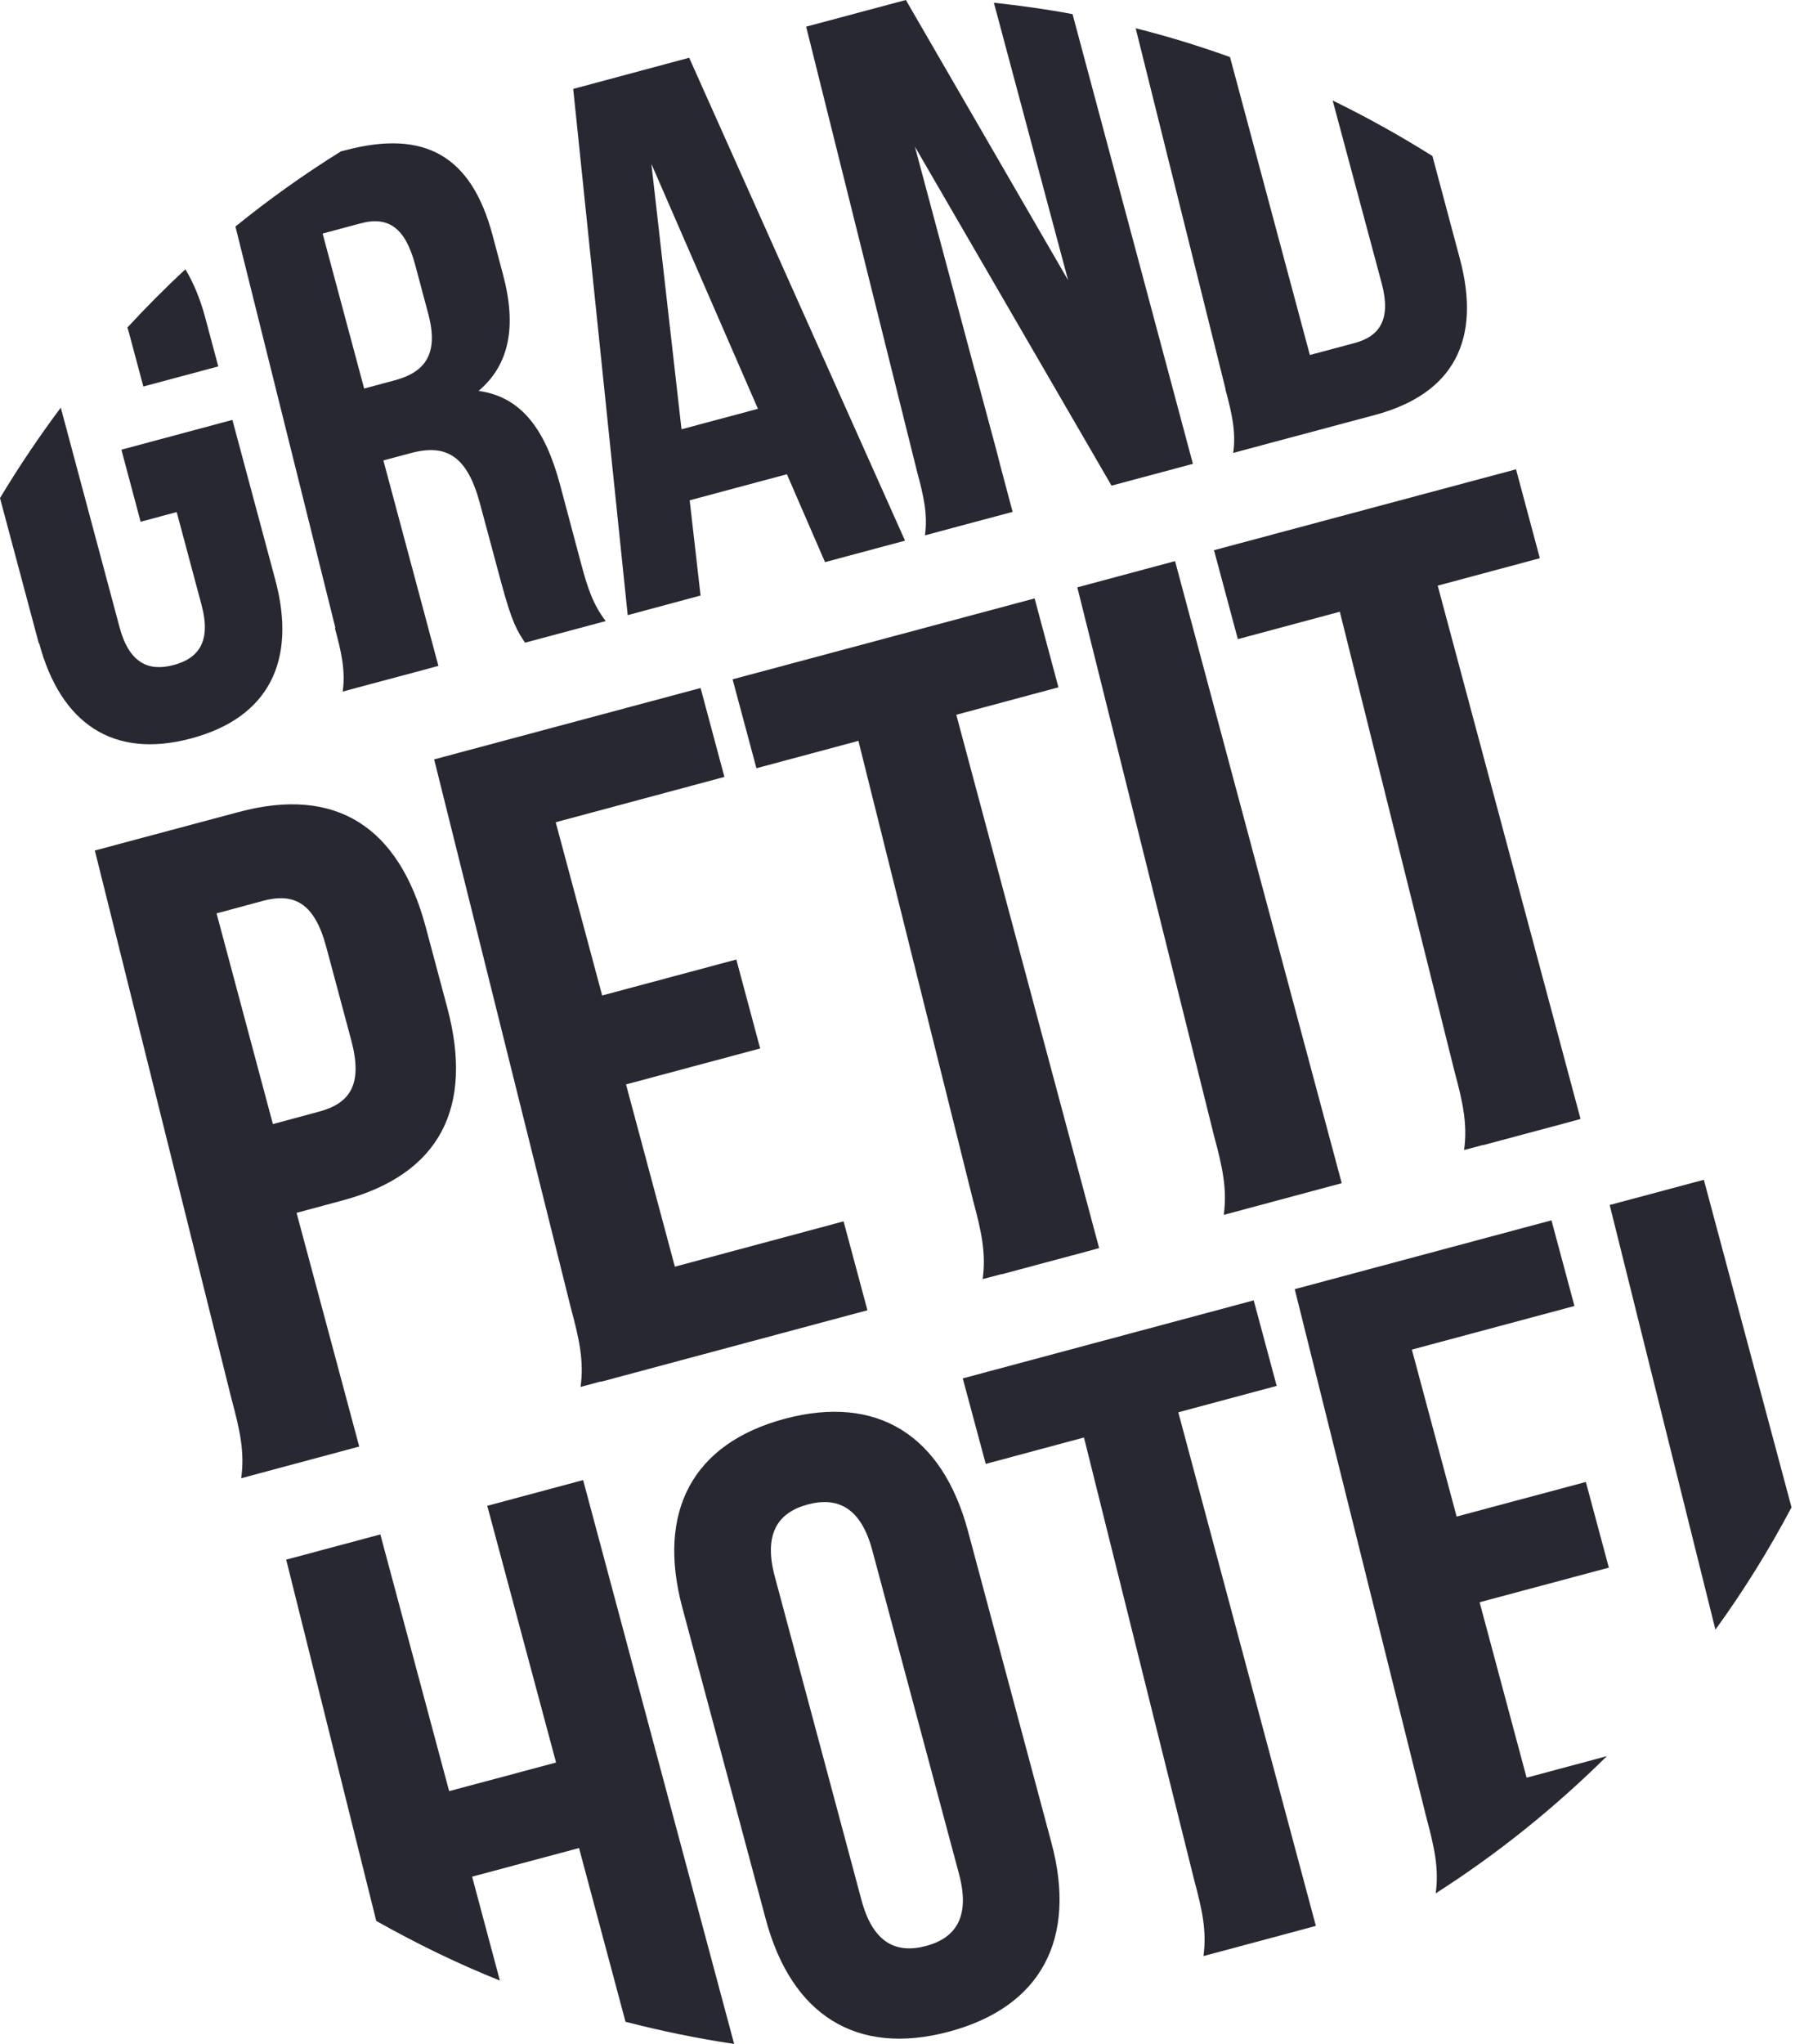
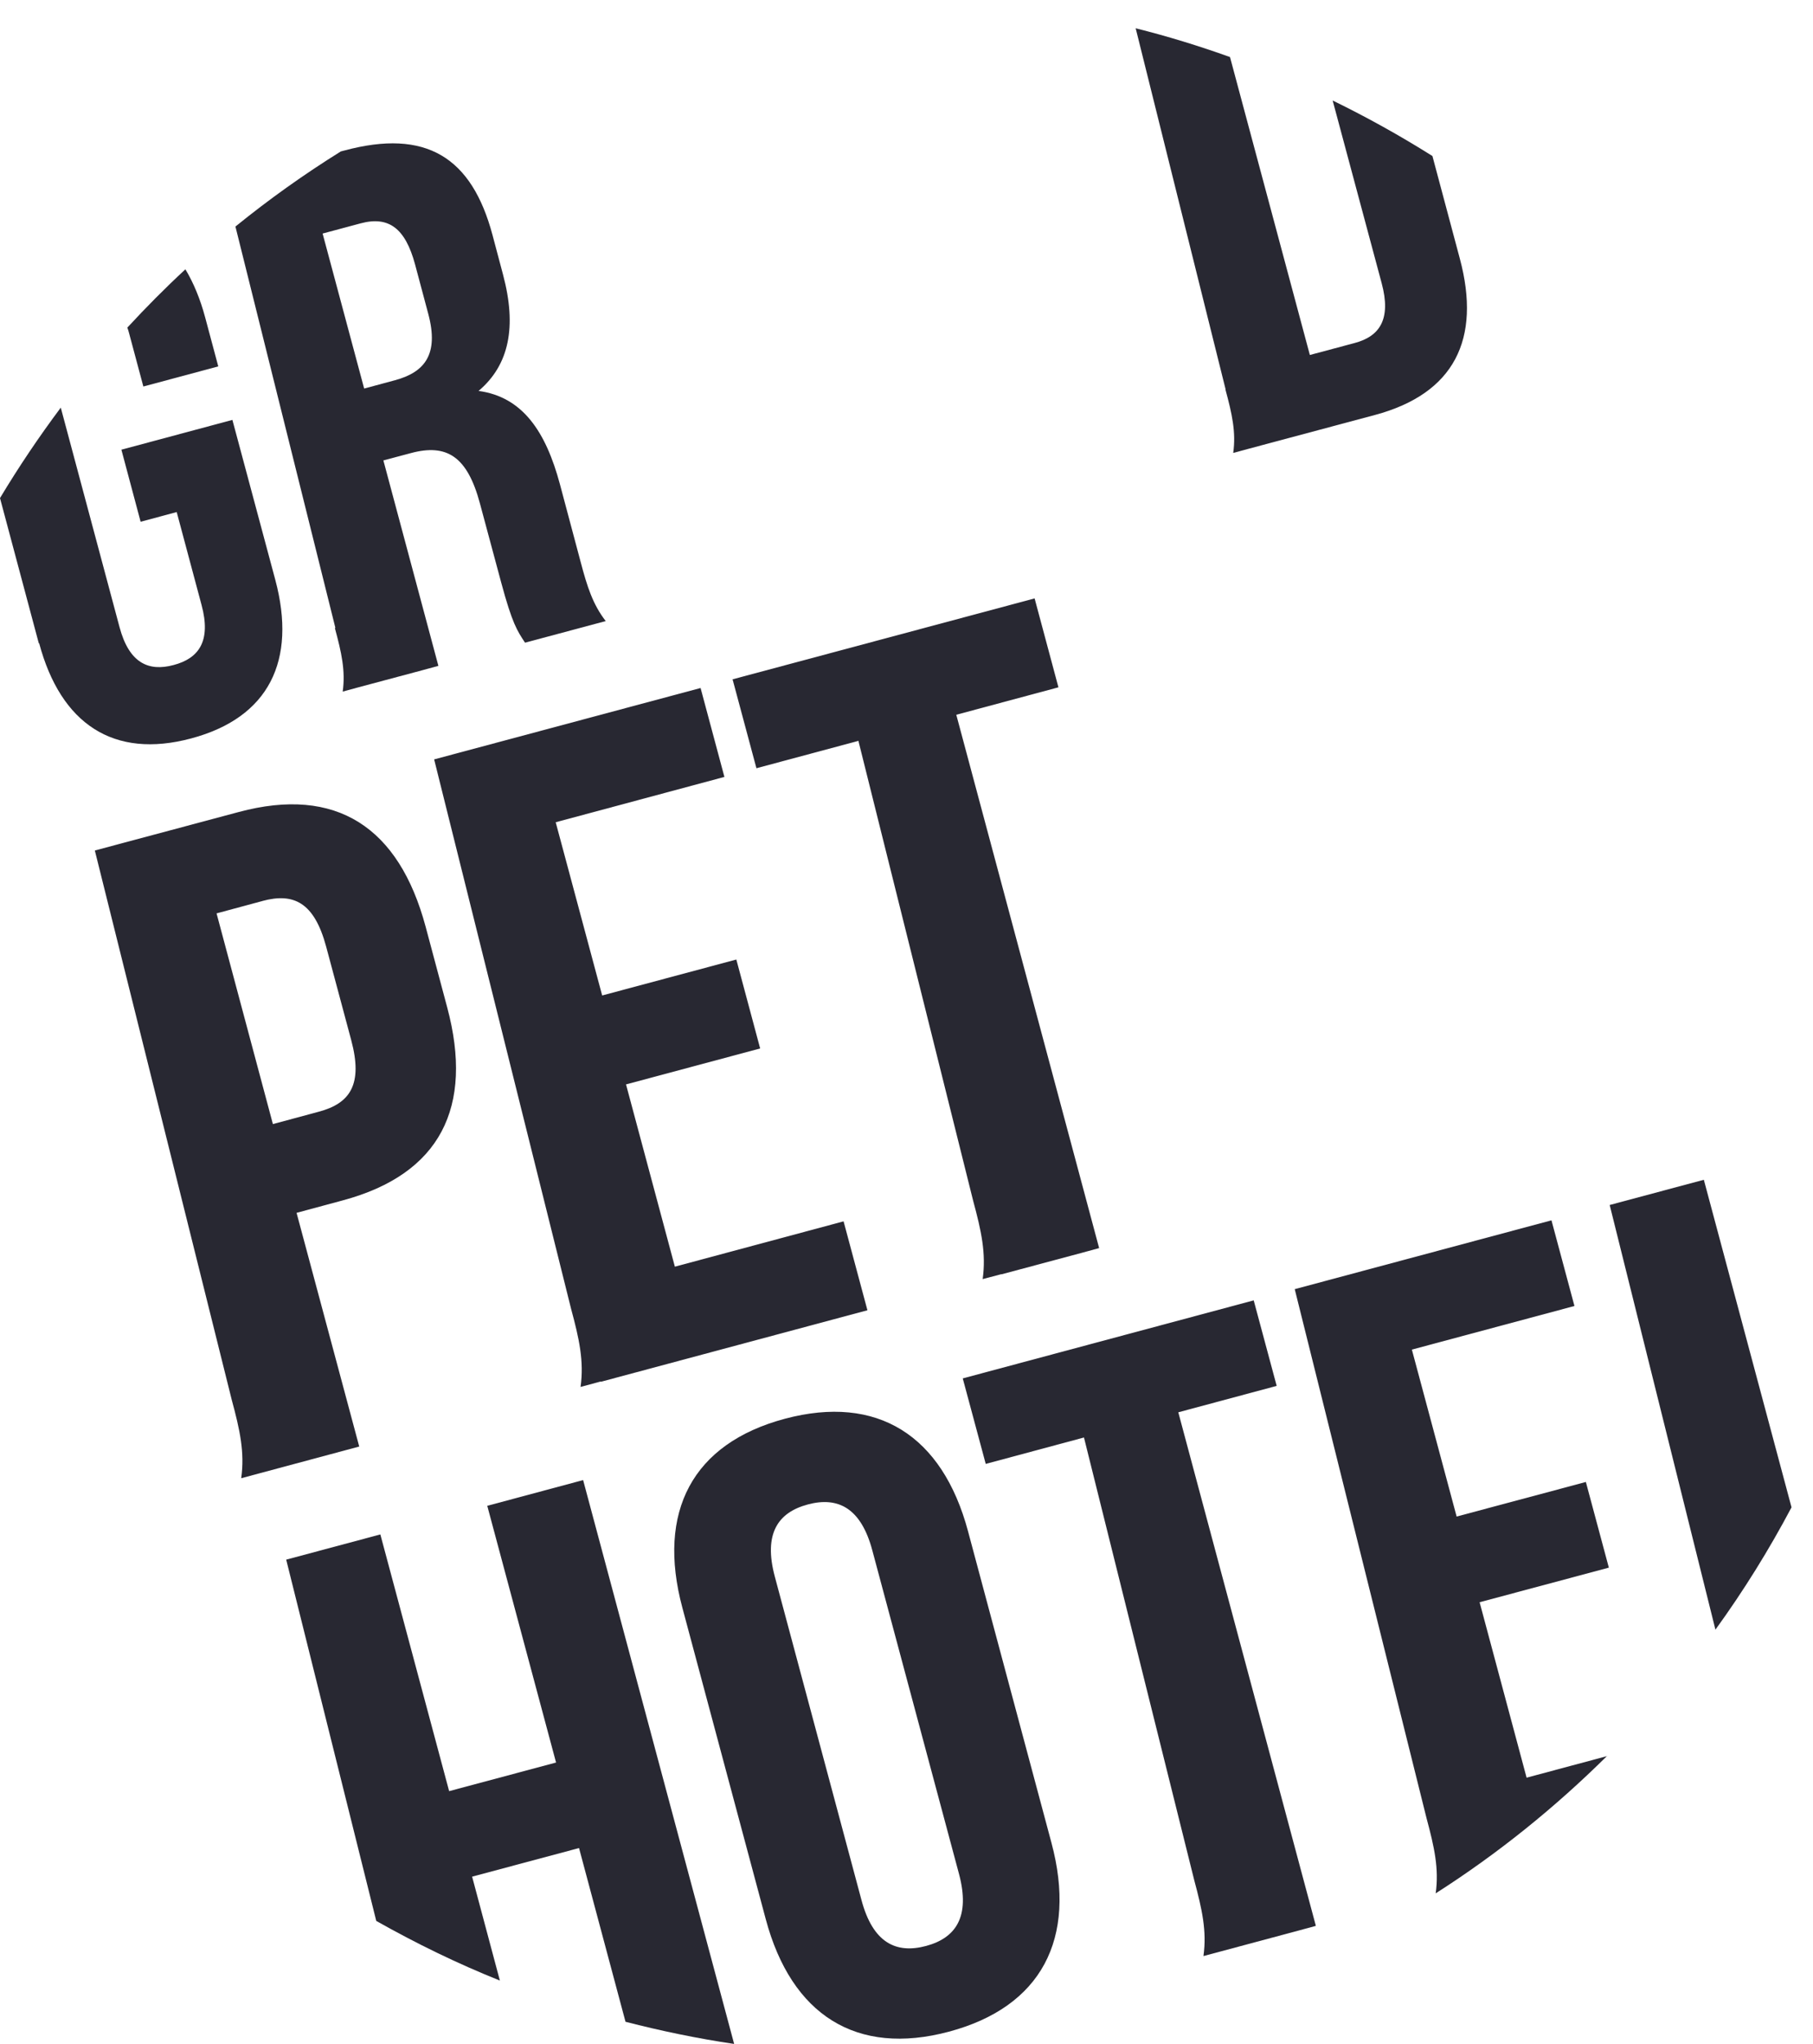
<svg xmlns="http://www.w3.org/2000/svg" fill="none" height="100%" overflow="visible" preserveAspectRatio="none" style="display: block;" viewBox="0 0 71 80" width="100%">
  <g id="Vector">
-     <path d="M58.07 44.824L61.237 43.977L61.897 43.797L56.303 22.922L60.303 21.849L59.37 18.369L47.542 21.535L48.476 25.016L52.476 23.942V23.969L56.963 41.944C57.283 43.124 57.476 44.004 57.336 45.011L58.07 44.817V44.824Z" fill="#282832" />
    <path d="M66.725 46.177L63.038 47.164L67.179 63.785C68.286 62.259 69.279 60.658 70.159 58.998L66.725 46.177Z" fill="#282832" />
-     <path d="M52.544 46.31L46.017 21.962L42.19 22.989L47.55 44.484C47.87 45.664 48.064 46.544 47.924 47.551L52.544 46.31Z" fill="#282832" />
    <path d="M23.529 54.084L33.97 51.284L33.036 47.804L26.429 49.578L24.516 42.444L29.769 41.037L28.836 37.556L23.582 38.963L21.762 32.183L28.369 30.409L27.436 26.929L17.002 29.723L22.362 51.218C22.682 52.398 22.876 53.278 22.736 54.285L23.529 54.071V54.084Z" fill="#282832" />
    <path d="M39.217 49.878L42.384 49.031L43.044 48.851L37.45 27.976L41.45 26.902L40.517 23.422L28.689 26.589L29.623 30.069L33.623 28.996V29.023L38.11 46.998C38.43 48.178 38.623 49.058 38.483 50.064L39.217 49.871V49.878Z" fill="#282832" />
    <path d="M47.989 15.241C48.249 16.201 48.409 16.915 48.295 17.728L48.935 17.555L53.849 16.241C56.949 15.408 58.016 13.281 57.169 10.121L56.096 6.107C54.836 5.314 53.529 4.587 52.189 3.934L54.109 11.087C54.489 12.501 54.029 13.168 53.042 13.428L51.296 13.894L48.169 2.233C46.962 1.8 45.728 1.42 44.475 1.107L47.995 15.234L47.989 15.241Z" fill="#282832" />
    <path d="M22.836 57.931L19.082 58.938L21.776 68.986L17.589 70.106L14.895 60.058L11.208 61.045L14.735 75.186C16.295 76.066 17.909 76.853 19.576 77.52L18.489 73.453L22.676 72.333L24.496 79.133C25.896 79.493 27.309 79.787 28.75 80L22.836 57.931Z" fill="#282832" />
-     <path d="M31.569 1.04L35.916 18.468C36.175 19.428 36.336 20.142 36.222 20.955L36.862 20.782L39.382 20.108L39.656 20.035L39.162 18.181C39.122 18.008 39.069 17.822 39.016 17.608L38.182 14.508C38.182 14.508 38.176 14.488 38.169 14.481L35.829 5.74L43.529 19.008L46.716 18.155L42.003 0.553C40.983 0.36 39.956 0.22 38.922 0.107L41.829 10.968L35.475 0L31.582 1.04H31.569Z" fill="#282832" />
    <path d="M62.945 68.732L59.784 69.579L57.944 62.712L63.005 61.358L62.105 58.005L57.044 59.358L55.291 52.824L61.658 51.117L60.758 47.764L50.704 50.458L55.864 71.159C56.171 72.299 56.358 73.139 56.224 74.106C58.671 72.546 60.911 70.733 62.938 68.726L62.945 68.732Z" fill="#282832" />
    <path d="M1.533 25.175C2.38 28.336 4.447 29.716 7.487 28.902C10.534 28.089 11.627 25.855 10.781 22.695L9.101 16.435L4.754 17.601L5.507 20.422L6.92 20.042L7.894 23.682C8.274 25.095 7.787 25.769 6.8 26.029C5.814 26.296 5.054 25.949 4.68 24.542L2.38 15.955C1.527 17.095 0.733 18.275 0 19.495L1.52 25.182L1.533 25.175Z" fill="#282832" />
    <path d="M47.137 76.559L50.891 75.553L51.531 75.379L46.144 55.278L49.997 54.244L49.097 50.897L37.703 53.951L38.603 57.298L42.45 56.264L46.77 73.599C47.077 74.739 47.264 75.586 47.13 76.553L47.137 76.559Z" fill="#282832" />
-     <path d="M24.588 24.075L27.435 23.309L27.009 19.582L30.816 18.562L32.309 22.002L35.443 21.162L26.989 2.26L22.448 3.48L24.582 24.075H24.588ZM29.682 16.001L26.689 16.802L25.509 6.414L29.682 16.001Z" fill="#282832" />
    <path d="M9.447 57.858L14.068 56.618L11.614 47.471L13.421 46.984C17.248 45.957 18.555 43.33 17.515 39.437L16.668 36.27C15.621 32.376 13.174 30.756 9.347 31.783L3.714 33.289L9.074 54.785C9.394 55.965 9.587 56.845 9.447 57.851V57.858ZM10.281 35.263C11.501 34.936 12.307 35.316 12.774 37.056L13.754 40.71C14.221 42.45 13.708 43.184 12.494 43.51L10.687 43.997L8.481 35.75L10.287 35.263H10.281Z" fill="#282832" />
    <path d="M4.988 12.828C5.008 12.888 5.034 12.948 5.048 13.015L5.614 15.128L8.548 14.341L8.034 12.421C7.841 11.701 7.581 11.075 7.261 10.541C6.468 11.274 5.714 12.035 4.988 12.821V12.828Z" fill="#282832" />
    <path d="M37.163 79.52C40.783 78.553 42.183 75.88 41.176 72.126L37.909 59.932C36.903 56.178 34.356 54.565 30.735 55.531C27.115 56.498 25.715 59.172 26.722 62.925L29.989 75.12C30.995 78.873 33.542 80.487 37.163 79.52ZM33.736 74.366L30.342 61.705C29.895 60.032 30.462 59.198 31.636 58.885C32.809 58.572 33.716 59.011 34.162 60.685L37.556 73.346C38.003 75.019 37.436 75.853 36.263 76.166C35.089 76.48 34.182 76.04 33.736 74.366Z" fill="#282832" />
    <path d="M13.114 24.582C13.374 25.542 13.534 26.255 13.421 27.069L14.061 26.895L16.581 26.222L17.168 26.062L15.014 18.021L16.088 17.735C17.501 17.355 18.301 17.868 18.794 19.702L19.628 22.802C20.061 24.409 20.255 24.689 20.561 25.155L23.721 24.309C23.215 23.655 22.995 22.962 22.741 22.002L21.928 18.955C21.375 16.895 20.468 15.534 18.741 15.301C19.948 14.281 20.241 12.781 19.701 10.754L19.288 9.201C18.474 6.154 16.688 5.027 13.474 5.894L13.347 5.927C11.901 6.827 10.527 7.807 9.22 8.867L13.134 24.575L13.114 24.582ZM14.127 8.741C15.228 8.447 15.874 8.941 16.254 10.347L16.774 12.294C17.194 13.874 16.628 14.568 15.474 14.881L14.261 15.208L12.634 9.141L14.127 8.741Z" fill="#282832" />
  </g>
</svg>